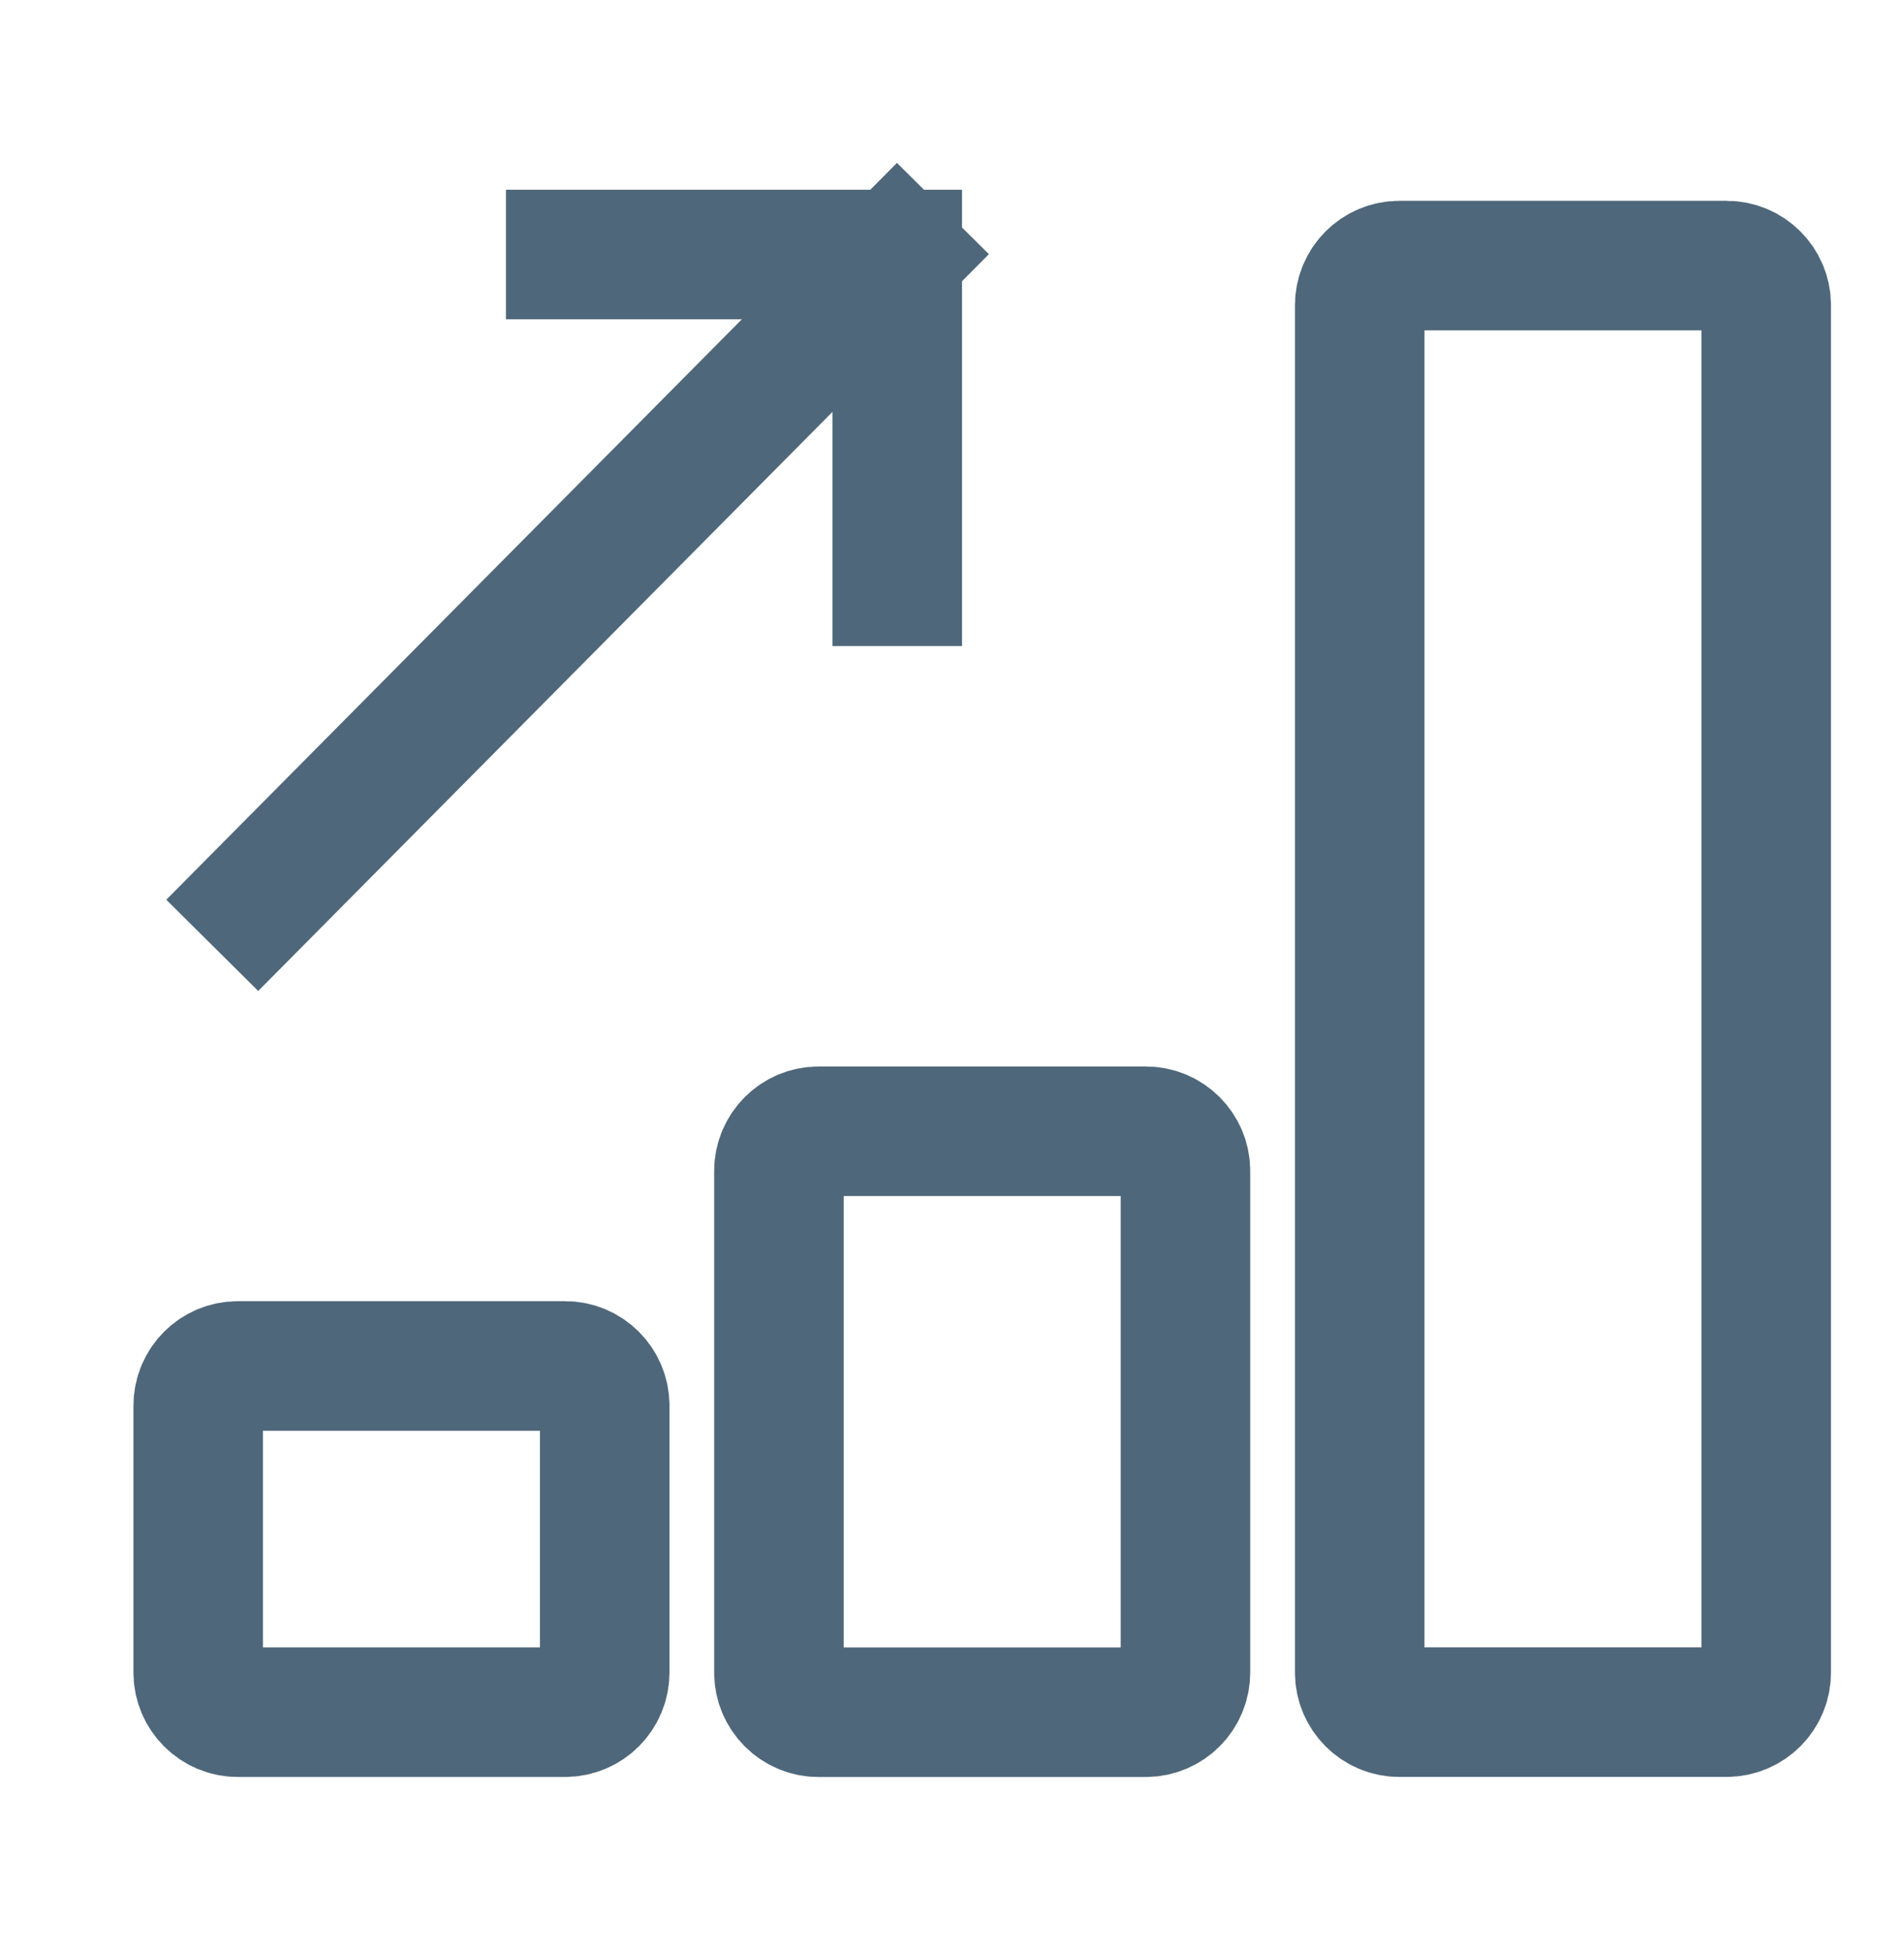
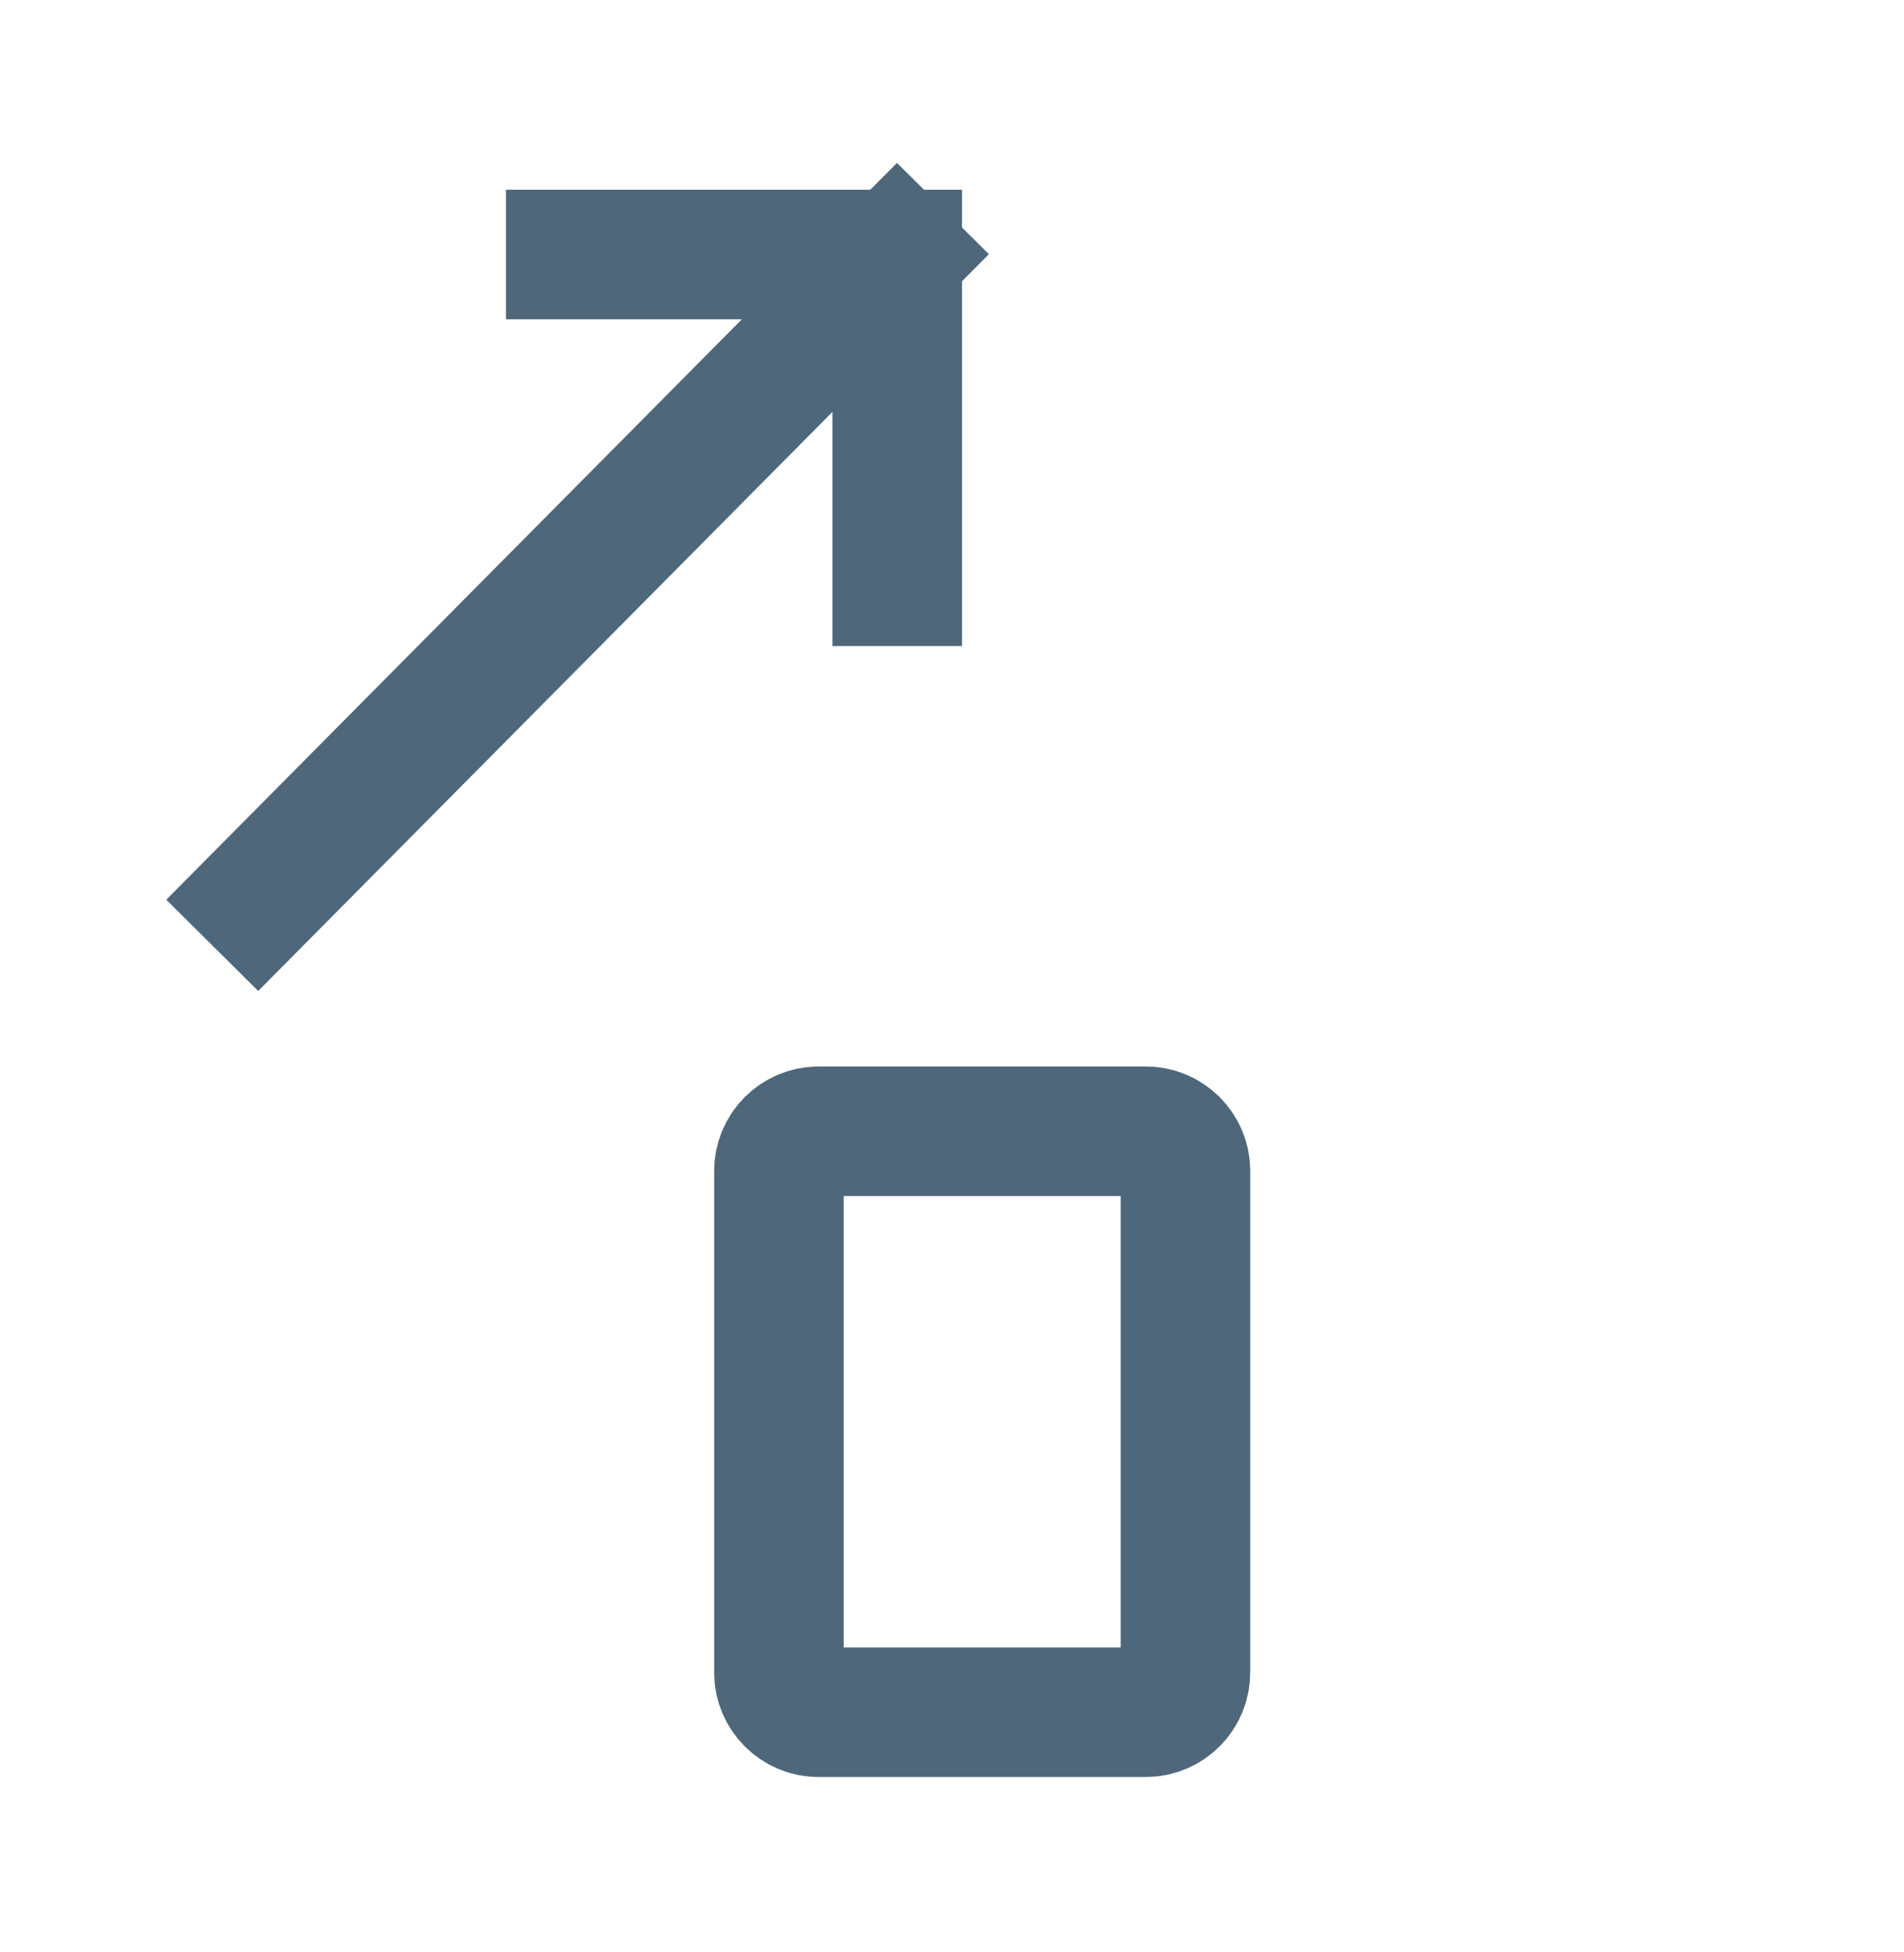
<svg xmlns="http://www.w3.org/2000/svg" id="body_1" width="40" height="41">
  <g transform="matrix(0.5 0 0 0.5 0 0)">
    <path d="M37.702 10.69L10.834 37.773" stroke="#4F677A" stroke-width="5.442" stroke-linecap="square" fill="none" />
    <path d="M23.979 10.69L37.7 10.69L37.7 24.412" stroke="#4F677A" stroke-width="5.442" stroke-linecap="square" fill="none" />
-     <path d="M23.741 57.37L9.995 57.37C 9.074 57.37 8.328 58.116 8.328 59.037L8.328 59.037L8.328 70.245C 8.328 71.165 9.074 71.912 9.995 71.912L9.995 71.912L23.741 71.912C 24.662 71.912 25.408 71.165 25.408 70.245L25.408 70.245L25.408 59.037C 25.408 58.116 24.662 57.37 23.741 57.37z" stroke="#4F677A" stroke-width="5.442" stroke-linecap="square" fill="none" />
    <path d="M48.142 47.513L34.395 47.513C 33.475 47.513 32.728 48.259 32.728 49.179L32.728 49.179L32.728 70.246C 32.728 71.167 33.475 71.913 34.395 71.913L34.395 71.913L48.142 71.913C 49.062 71.913 49.809 71.167 49.809 70.246L49.809 70.246L49.809 49.179C 49.809 48.259 49.062 47.513 48.142 47.513z" stroke="#4F677A" stroke-width="5.442" stroke-linecap="square" fill="none" />
-     <path d="M72.544 11.155L58.797 11.155C 57.877 11.155 57.131 11.902 57.131 12.822L57.131 12.822L57.131 70.244C 57.131 71.164 57.877 71.91 58.797 71.91L58.797 71.91L72.544 71.91C 73.465 71.91 74.211 71.164 74.211 70.244L74.211 70.244L74.211 12.822C 74.211 11.902 73.465 11.155 72.544 11.155z" stroke="#4F677A" stroke-width="5.442" stroke-linecap="square" fill="none" />
  </g>
</svg>